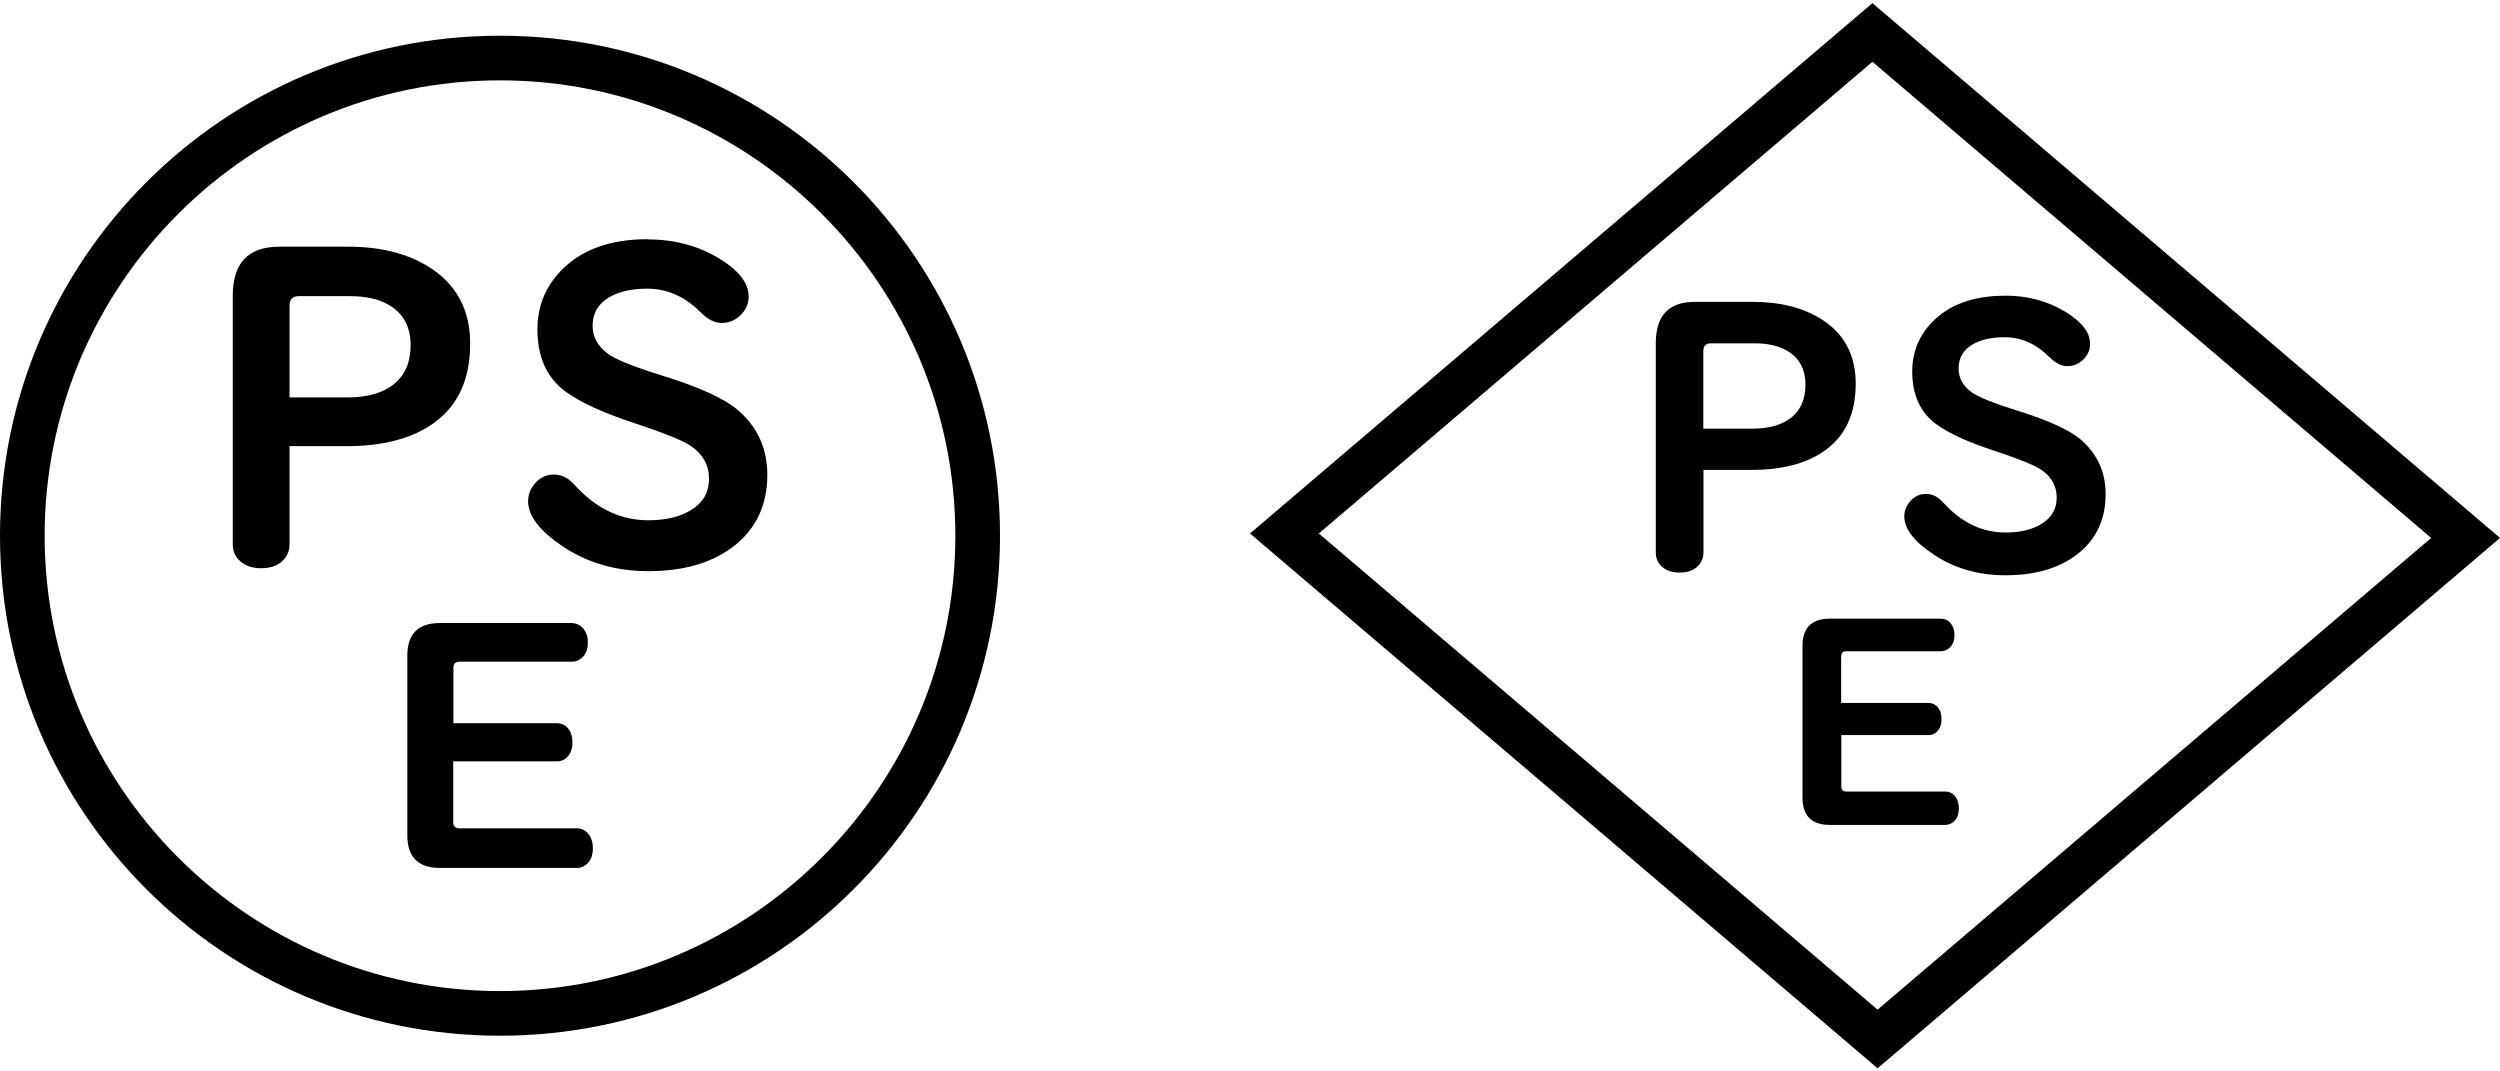
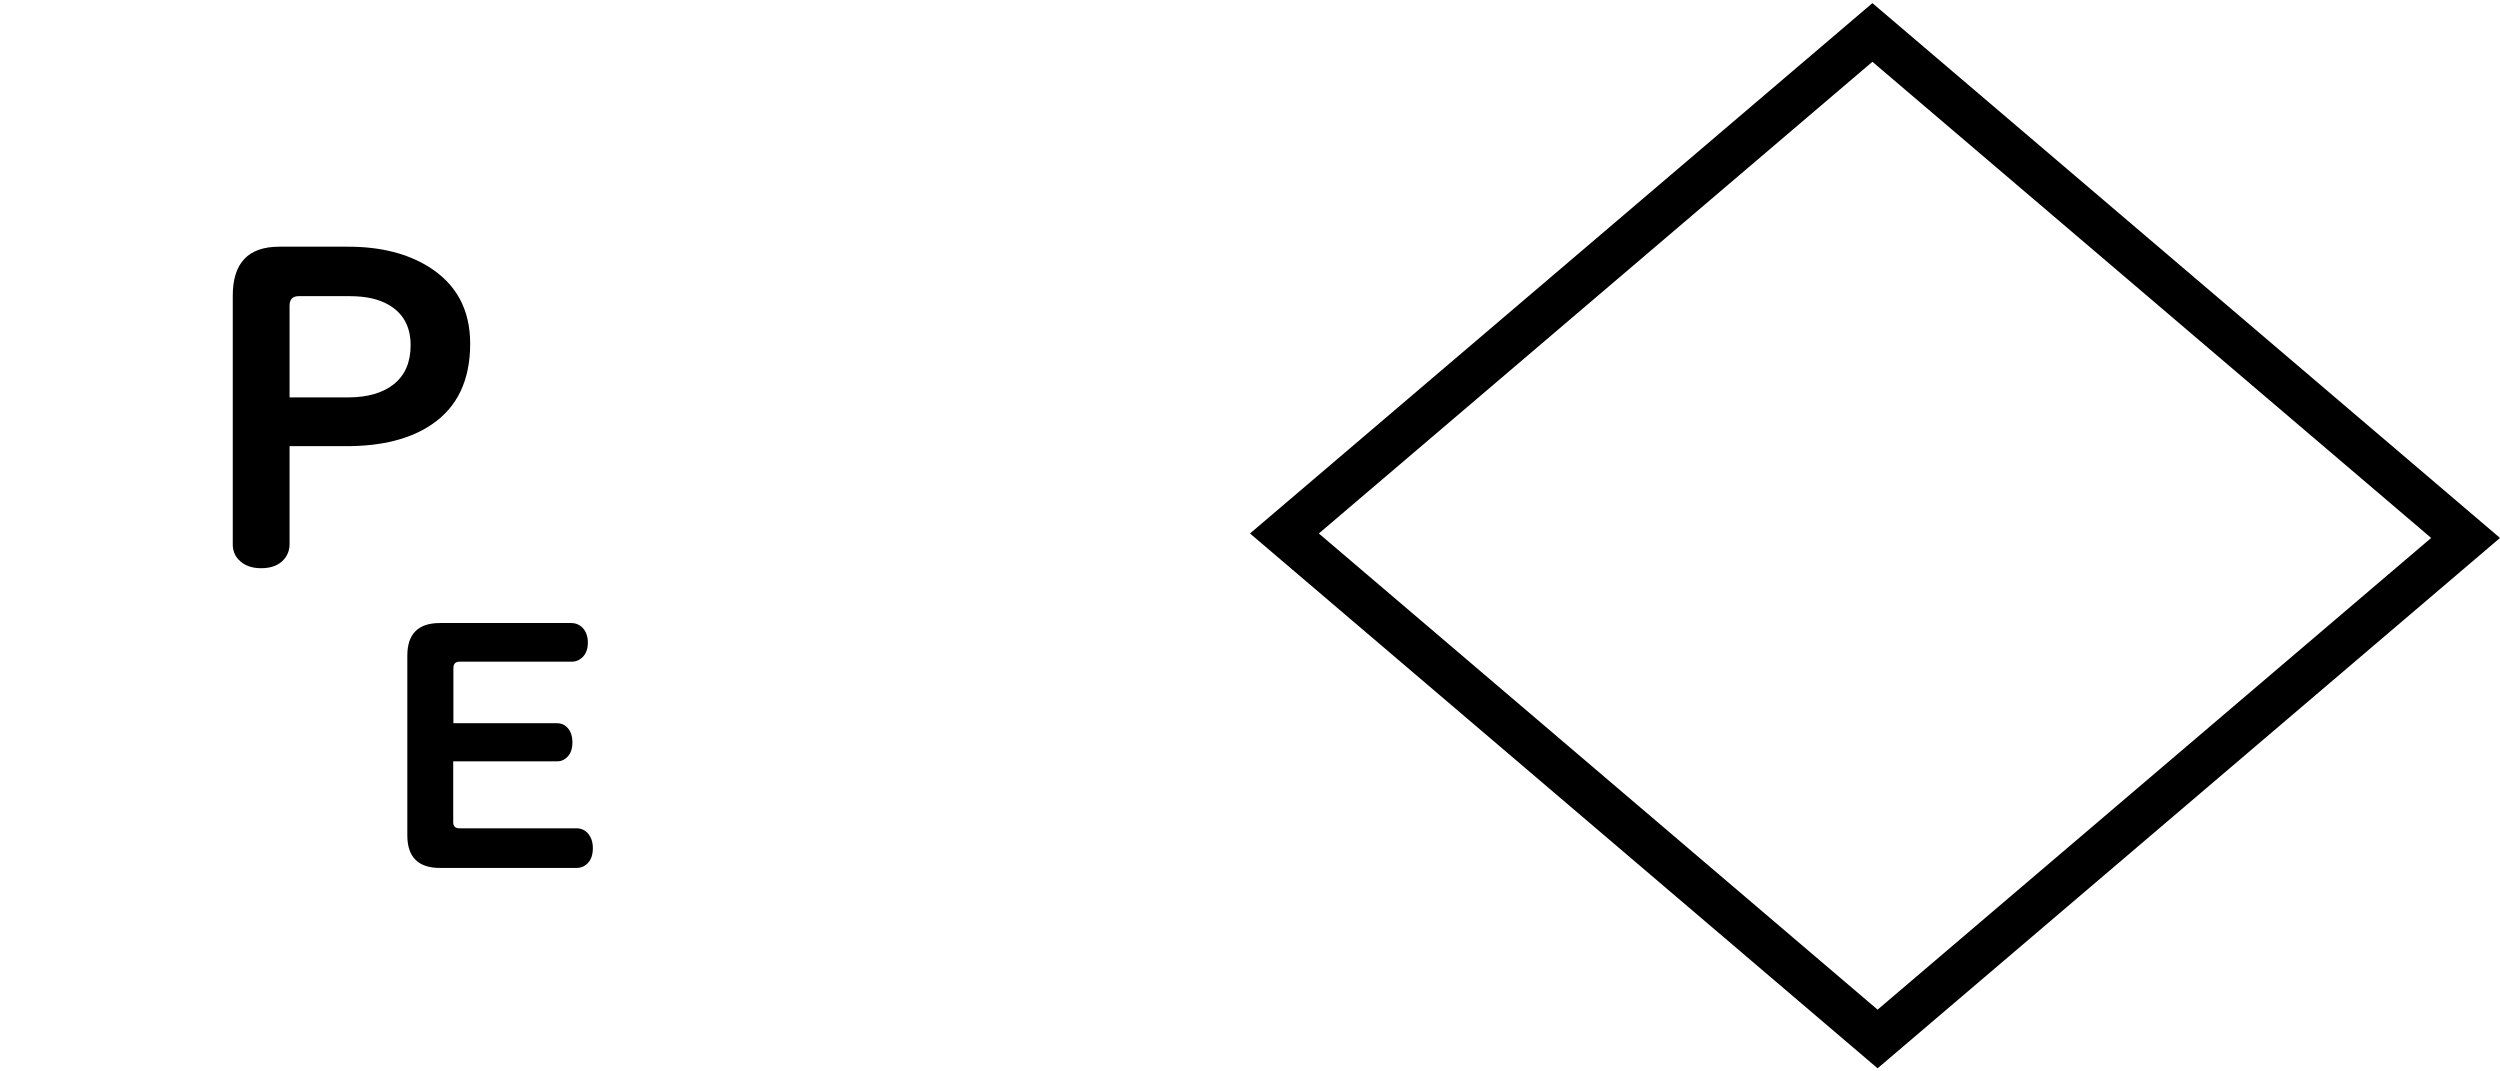
<svg xmlns="http://www.w3.org/2000/svg" id="_レイヤー_2" data-name="レイヤー 2" viewBox="0 0 280 120">
  <defs>
    <style>
      .cls-1 {
        stroke-width: 0px;
      }
    </style>
  </defs>
  <g>
    <path class="cls-1" d="M209.71,6.92l62.58,53.33-62,52.83-62.58-53.33L209.71,6.92M209.71.35l-69.71,59.4,70.29,59.9,69.71-59.4L209.71.35h0Z" />
-     <path class="cls-1" d="M190.79,52.62v9.25c0,.47-.13.88-.38,1.24-.48.68-1.25,1.02-2.3,1.02-.9,0-1.61-.27-2.11-.8-.37-.39-.55-.87-.55-1.46v-23.45c0-3.08,1.46-4.61,4.38-4.61h6.51c3.01,0,5.53.63,7.56,1.88,2.63,1.62,3.94,4.05,3.94,7.27,0,3.45-1.21,5.99-3.64,7.63-2.01,1.36-4.68,2.04-8.02,2.04h-5.39ZM190.79,48.01h5.5c1.88,0,3.34-.43,4.38-1.28,1.03-.85,1.54-2.06,1.54-3.64,0-1.74-.69-3.02-2.08-3.82-.94-.55-2.16-.82-3.66-.82h-4.84c-.57,0-.86.3-.86.9v8.65Z" />
-     <path class="cls-1" d="M224.55,33.11c2.5,0,4.74.59,6.72,1.78,1.88,1.13,2.82,2.34,2.82,3.62,0,.64-.23,1.2-.69,1.68-.52.55-1.14.82-1.87.82-.65,0-1.31-.34-2-1.02-1.49-1.48-3.15-2.22-5.01-2.22-1.47,0-2.67.27-3.58.8-1.05.61-1.58,1.51-1.58,2.7,0,1.05.48,1.93,1.43,2.64.71.53,2.4,1.22,5.08,2.06,3.48,1.08,5.85,2.15,7.12,3.22,1.89,1.6,2.84,3.65,2.84,6.15,0,2.93-1.12,5.22-3.35,6.87-2.02,1.48-4.64,2.22-7.86,2.22-3.05,0-5.73-.77-8.05-2.32-2.2-1.46-3.29-2.89-3.29-4.27,0-.57.18-1.09.53-1.54.5-.65,1.12-.98,1.89-.98.55,0,1.05.18,1.5.54.14.12.41.39.82.82,1.92,1.97,4.12,2.96,6.61,2.96,1.66,0,3.01-.33,4.04-.98,1.12-.69,1.68-1.67,1.68-2.94s-.58-2.33-1.75-3.12c-.79-.52-2.56-1.23-5.31-2.14-2.92-.96-5.08-1.95-6.47-2.98-1.76-1.31-2.65-3.26-2.65-5.87,0-2.12.72-3.94,2.15-5.45,1.9-2.02,4.65-3.04,8.24-3.04Z" />
-     <path class="cls-1" d="M206.23,82.33v5.75c0,.38.19.57.57.57h11.05c.42,0,.77.15,1.05.45.33.36.49.83.49,1.42,0,.8-.27,1.37-.82,1.68-.22.12-.46.19-.73.19h-12.89c-2.05,0-3.07-1.02-3.07-3.08v-16.95c0-2.05,1.02-3.07,3.07-3.07h12.41c.37,0,.7.12.97.37.38.36.57.85.57,1.47,0,.76-.27,1.3-.82,1.62-.21.12-.45.19-.73.19h-10.57c-.38,0-.57.2-.57.6v5.19h9.78c.35,0,.65.11.9.34.37.34.56.83.56,1.48,0,.73-.25,1.26-.74,1.58-.2.13-.43.2-.71.2h-9.78Z" />
  </g>
  <g>
-     <path class="cls-1" d="M56,9c28.12,0,51,22.88,51,51s-22.88,51-51,51S5,88.12,5,60,27.88,9,56,9M56,4C25.07,4,0,29.07,0,60s25.07,56,56,56,56-25.07,56-56S86.93,4,56,4h0Z" />
    <path class="cls-1" d="M32.43,49.98v10.98c0,.55-.15,1.04-.45,1.47-.57.81-1.48,1.21-2.74,1.21-1.07,0-1.91-.32-2.51-.95-.44-.46-.66-1.04-.66-1.73v-27.85c0-3.65,1.73-5.48,5.2-5.48h7.73c3.57,0,6.56.74,8.98,2.23,3.12,1.93,4.68,4.81,4.68,8.63,0,4.1-1.44,7.12-4.32,9.06-2.38,1.61-5.55,2.42-9.52,2.42h-6.4ZM32.43,44.51h6.53c2.23,0,3.96-.51,5.2-1.52,1.22-1.01,1.83-2.45,1.83-4.32,0-2.07-.82-3.58-2.46-4.53-1.12-.65-2.56-.97-4.34-.97h-5.74c-.68,0-1.02.36-1.02,1.07v10.27Z" />
-     <path class="cls-1" d="M72.52,26.81c2.97,0,5.63.7,7.98,2.11,2.23,1.34,3.35,2.78,3.35,4.29,0,.76-.27,1.42-.81,1.99-.62.65-1.36.97-2.22.97-.77,0-1.56-.4-2.37-1.21-1.76-1.76-3.75-2.63-5.95-2.63-1.75,0-3.17.32-4.25.95-1.25.73-1.88,1.8-1.88,3.2,0,1.25.57,2.29,1.7,3.13.84.63,2.86,1.45,6.04,2.44,4.13,1.28,6.95,2.55,8.46,3.82,2.25,1.9,3.37,4.33,3.37,7.31,0,3.48-1.33,6.2-3.98,8.16-2.4,1.76-5.51,2.63-9.34,2.63-3.62,0-6.81-.92-9.56-2.75-2.61-1.74-3.91-3.43-3.91-5.08,0-.68.21-1.29.63-1.83.59-.77,1.33-1.16,2.24-1.16.65,0,1.24.21,1.79.64.17.14.49.47.97.97,2.28,2.34,4.89,3.51,7.85,3.51,1.97,0,3.57-.39,4.79-1.16,1.33-.82,1.99-1.98,1.99-3.49s-.69-2.77-2.08-3.7c-.93-.62-3.04-1.46-6.31-2.54-3.47-1.14-6.03-2.32-7.69-3.53-2.1-1.55-3.14-3.87-3.14-6.97,0-2.51.85-4.67,2.56-6.48,2.26-2.4,5.52-3.61,9.79-3.61Z" />
    <path class="cls-1" d="M50.76,85.26v6.83c0,.45.23.68.68.68h13.12c.5,0,.92.18,1.25.53.39.43.59.99.59,1.69,0,.95-.32,1.62-.97,2-.26.15-.54.22-.86.22h-15.3c-2.43,0-3.65-1.22-3.65-3.65v-20.13c0-2.43,1.22-3.65,3.65-3.65h14.73c.44,0,.83.15,1.16.44.45.43.68,1.01.68,1.74,0,.91-.32,1.55-.97,1.93-.25.15-.53.22-.86.22h-12.55c-.45,0-.68.24-.68.72v6.17h11.61c.42,0,.77.13,1.06.4.44.4.66.99.66,1.76,0,.87-.29,1.49-.88,1.87-.23.16-.51.24-.84.24h-11.61Z" />
  </g>
</svg>